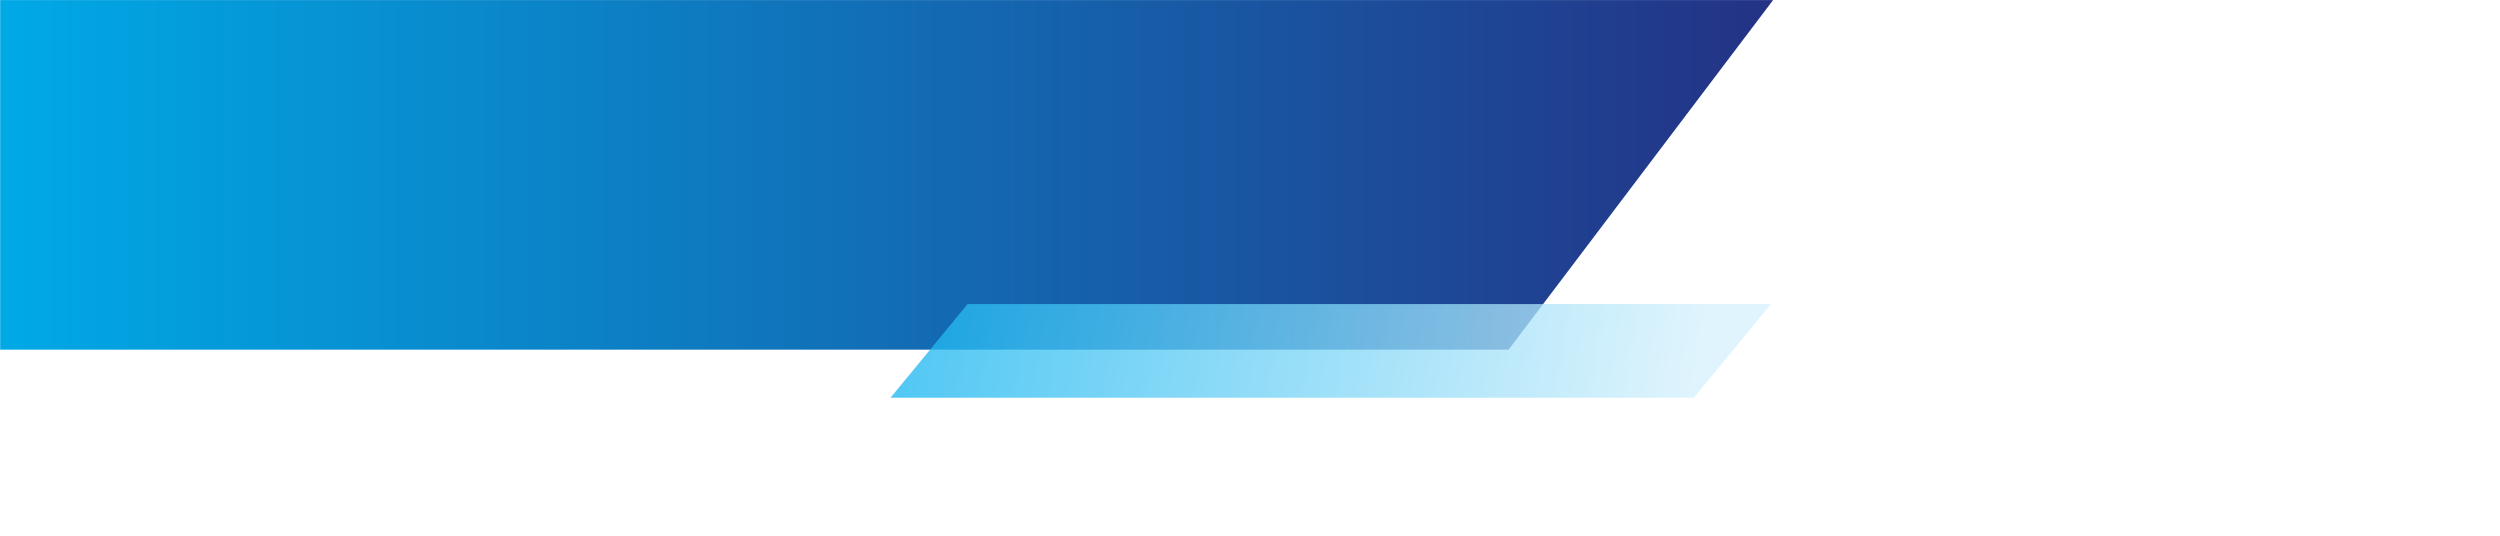
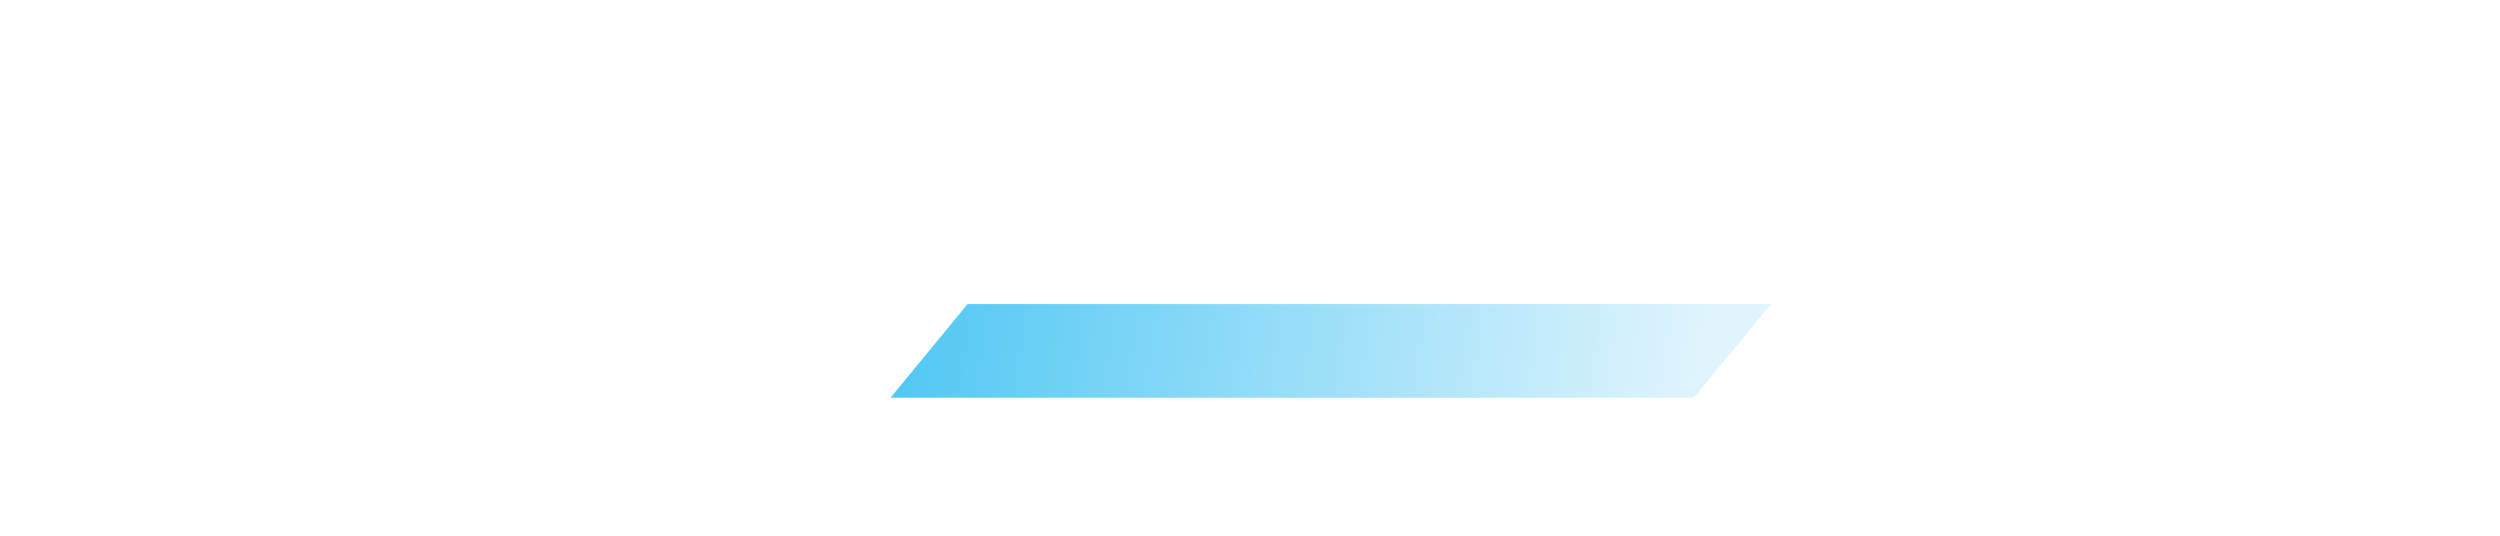
<svg xmlns="http://www.w3.org/2000/svg" xmlns:ns1="http://sodipodi.sourceforge.net/DTD/sodipodi-0.dtd" xmlns:ns2="http://www.inkscape.org/namespaces/inkscape" xmlns:xlink="http://www.w3.org/1999/xlink" ns1:docname="ZiBiHader.svg" ns2:version="1.0 (4035a4fb49, 2020-05-01)" id="svg8" version="1.1" viewBox="0 0 280 60" height="60mm" width="280mm" ns2:export-filename="C:\Users\ageie\Pictures\ZiBiHader2.png" ns2:export-xdpi="96" ns2:export-ydpi="96">
  <defs id="defs2">
    <linearGradient id="linearGradient929" ns2:collect="always">
      <stop style="stop-color:#1ab6f0;stop-opacity:1" offset="0" id="stop925" />
      <stop style="stop-color:#d6f1fc;stop-opacity:1" offset="1" id="stop927" />
    </linearGradient>
    <linearGradient ns2:collect="always" id="linearGradient888">
      <stop id="stop894" offset="0" style="stop-color:#00a9e6;stop-opacity:1" />
      <stop id="stop892" offset="1" style="stop-color:#243285;stop-opacity:1" />
    </linearGradient>
    <linearGradient gradientTransform="matrix(0.662,0,0,0.709,37.824,-68.693)" gradientUnits="userSpaceOnUse" y2="-25.953" x2="300.836" y1="-25.953" x1="0.994" id="linearGradient890" xlink:href="#linearGradient888" ns2:collect="always" />
    <linearGradient gradientTransform="matrix(0.329,0,0,0.19,137.772,-63.158)" ns2:collect="always" xlink:href="#linearGradient929" id="linearGradient890-4" x1="0.994" y1="-25.953" x2="274.594" y2="0.661" gradientUnits="userSpaceOnUse" />
    <clipPath id="SVGID_2_">
      <use id="use7" style="overflow:visible;" xlink:href="#SVGID_1_" />
    </clipPath>
    <clipPath id="clipPath981">
      <use id="use979" style="overflow:visible;" xlink:href="#SVGID_1_" />
    </clipPath>
    <clipPath id="SVGID_2_-9">
      <use id="use7-8" style="overflow:visible;" xlink:href="#SVGID_1_" />
    </clipPath>
    <clipPath id="clipPath981-4">
      <use id="use979-6" style="overflow:visible;" xlink:href="#SVGID_1_" />
    </clipPath>
    <clipPath id="SVGID_2_-4">
      <use id="use7-2" style="overflow:visible;" xlink:href="#SVGID_1_" />
    </clipPath>
    <clipPath id="clipPath997">
      <use id="use995" style="overflow:visible;" xlink:href="#SVGID_1_" />
    </clipPath>
  </defs>
  <ns1:namedview ns2:window-maximized="1" ns2:window-y="-6" ns2:window-x="-6" ns2:window-height="1438" ns2:window-width="2250" showgrid="false" ns2:document-rotation="0" ns2:current-layer="g939" ns2:document-units="mm" ns2:cy="120.71871" ns2:cx="388.79011" ns2:zoom="1.4697332" ns2:pageshadow="2" ns2:pageopacity="0.0" borderopacity="1.0" bordercolor="#666666" pagecolor="#ffffff" id="base" />
  <g style="display:inline" id="layer1" ns2:groupmode="layer" ns2:label="Layer 1">
    <g transform="matrix(1.001,0,0,1.037,-38.502,109.913)" id="g939">
-       <path id="rect847" style="opacity:1;mix-blend-mode:normal;fill:url(#linearGradient890);fill-opacity:1;stroke-width:9.591;stroke-linecap:round" d="M 38.482,-105.986 H 236.854 l -29.596,37.761 -168.776,0 z" ns1:nodetypes="ccccc" />
      <path ns1:nodetypes="ccccc" d="m 146.72,-73.149 h 89.89 l -8.621,10.117 h -89.89 z" style="display:inline;opacity:0.765;mix-blend-mode:normal;fill:url(#linearGradient890-4);fill-opacity:1;stroke-width:3.498;stroke-linecap:round" id="rect847-8" />
-       <path ns1:nodetypes="ccccccccccccccccccccccccc" style="fill:#007bbb;fill-opacity:1" d="m 10.34,23.689 v 16.67 h 77.609 v 0.211 L 8.42,86.16 V 103.689 H 122.07 C 123.42,97.619 124.77,91.569 126,86.109 H 46.58 C 72.63,71.319 98.502,56.209 124.439,41.221 v -17.531 z m 151.27,37.35 28.15,20.061 -30.939,22.59 h 26.34 l 18.02,-13.67 17.75,13.67 h 26.84 l -31.5,-22.84 28.16,-19.811 h -26 L 203.51,72.1 188.449,61.039 Z" clip-path="url(#SVGID_2_)" id="path10" transform="matrix(0.264,0,0,0.255,38.457,-96.633)" />
      <path ns1:nodetypes="ccccccccccccccccccccccc" ns2:export-ydpi="96" ns2:export-xdpi="96" style="fill:#606060;fill-opacity:1" class="st1" d="m 161.61,61.04 h -8.25 c 0,0 2.608,-14.361 4.89,-20.88 1.48,-4.298 4.054,-8.625 8.74,-8.66 4.957,0.47 5.405,5.708 5.64,9.18 h 10.4 l 3.63,-16.13 c -9.736,-1.876 -20.464,-2.086 -29.63,0.29 -8.306,2.32 -15.264,7.485 -19.47,14.27 -3.523,7.49 -4.227,13.971 -6,21.92 H 119.81 L 99.67,72.11 v 0.36 h 29.36 l -15.43,66.21 c -3.349,9.289 -9.511,13.61 -18.86,11.06 l -2.19,8.78 c 17.039,2.546 31.467,-2.458 39.85,-16.04 3.41,-5.65 6.05,-12.8 7.94,-21.45 l 10.42,-48.55 h 26.89 l -0.73,-0.52 z" clip-path="url(#SVGID_2_)" id="path12" transform="matrix(0.264,0,0,0.255,38.457,-96.633)" />
      <path ns1:nodetypes="ccccccccccccccccccccccccc" style="fill:#007bbb;fill-opacity:1" d="m 10.34,23.689 v 16.67 h 77.609 v 0.211 L 8.42,86.16 V 103.689 H 122.07 C 123.42,97.619 124.77,91.569 126,86.109 H 46.58 C 72.63,71.319 98.502,56.209 124.439,41.221 v -17.531 z m 151.27,37.35 28.15,20.061 -30.939,22.59 h 26.34 l 18.02,-13.67 17.75,13.67 h 26.84 l -31.5,-22.84 28.16,-19.811 h -26 L 203.51,72.1 188.449,61.039 Z" clip-path="url(#SVGID_2_-9)" id="path10-4" transform="matrix(0.264,0,0,0.255,38.457,-96.633)" />
-       <path ns1:nodetypes="ccccccccccccccccccccccc" ns2:export-ydpi="96" ns2:export-xdpi="96" style="fill:#606060;fill-opacity:1" class="st1" d="m 161.61,61.04 h -8.25 c 0,0 2.608,-14.361 4.89,-20.88 1.48,-4.298 4.054,-8.625 8.74,-8.66 4.957,0.47 5.405,5.708 5.64,9.18 h 10.4 l 3.63,-16.13 c -9.736,-1.876 -20.464,-2.086 -29.63,0.29 -8.306,2.32 -15.264,7.485 -19.47,14.27 -3.523,7.49 -4.227,13.971 -6,21.92 H 119.81 L 99.67,72.11 v 0.36 h 29.36 l -15.43,66.21 c -3.349,9.289 -9.511,13.61 -18.86,11.06 l -2.19,8.78 c 17.039,2.546 31.467,-2.458 39.85,-16.04 3.41,-5.65 6.05,-12.8 7.94,-21.45 l 10.42,-48.55 h 26.89 l -0.73,-0.52 z" clip-path="url(#SVGID_2_-9)" id="path12-9" transform="matrix(0.264,0,0,0.255,38.457,-96.633)" />
-       <path ns1:nodetypes="ccccccccccccccccccccccccc" style="fill:#007bbb;fill-opacity:1" d="m 10.34,23.689 v 16.67 h 77.609 v 0.211 L 8.42,86.16 V 103.689 H 122.07 C 123.42,97.619 124.77,91.569 126,86.109 H 46.58 C 72.63,71.319 98.502,56.209 124.439,41.221 v -17.531 z m 151.27,37.35 28.15,20.061 -30.939,22.59 h 26.34 l 18.02,-13.67 17.75,13.67 h 26.84 l -31.5,-22.84 28.16,-19.811 h -26 L 203.51,72.1 188.449,61.039 Z" clip-path="url(#SVGID_2_-4)" id="path10-5" transform="matrix(0.264,0,0,0.255,38.457,-96.633)" />
      <path ns1:nodetypes="ccccccccccccccccccccccc" ns2:export-ydpi="96" ns2:export-xdpi="96" style="fill:#606060;fill-opacity:1" class="st1" d="m 161.61,61.04 h -8.25 c 0,0 2.608,-14.361 4.89,-20.88 1.48,-4.298 4.054,-8.625 8.74,-8.66 4.957,0.47 5.405,5.708 5.64,9.18 h 10.4 l 3.63,-16.13 c -9.736,-1.876 -20.464,-2.086 -29.63,0.29 -8.306,2.32 -15.264,7.485 -19.47,14.27 -3.523,7.49 -4.227,13.971 -6,21.92 H 119.81 L 99.67,72.11 v 0.36 h 29.36 l -15.43,66.21 c -3.349,9.289 -9.511,13.61 -18.86,11.06 l -2.19,8.78 c 17.039,2.546 31.467,-2.458 39.85,-16.04 3.41,-5.65 6.05,-12.8 7.94,-21.45 l 10.42,-48.55 h 26.89 l -0.73,-0.52 z" clip-path="url(#SVGID_2_-4)" id="path12-8" transform="matrix(0.264,0,0,0.255,38.457,-96.633)" />
    </g>
  </g>
</svg>